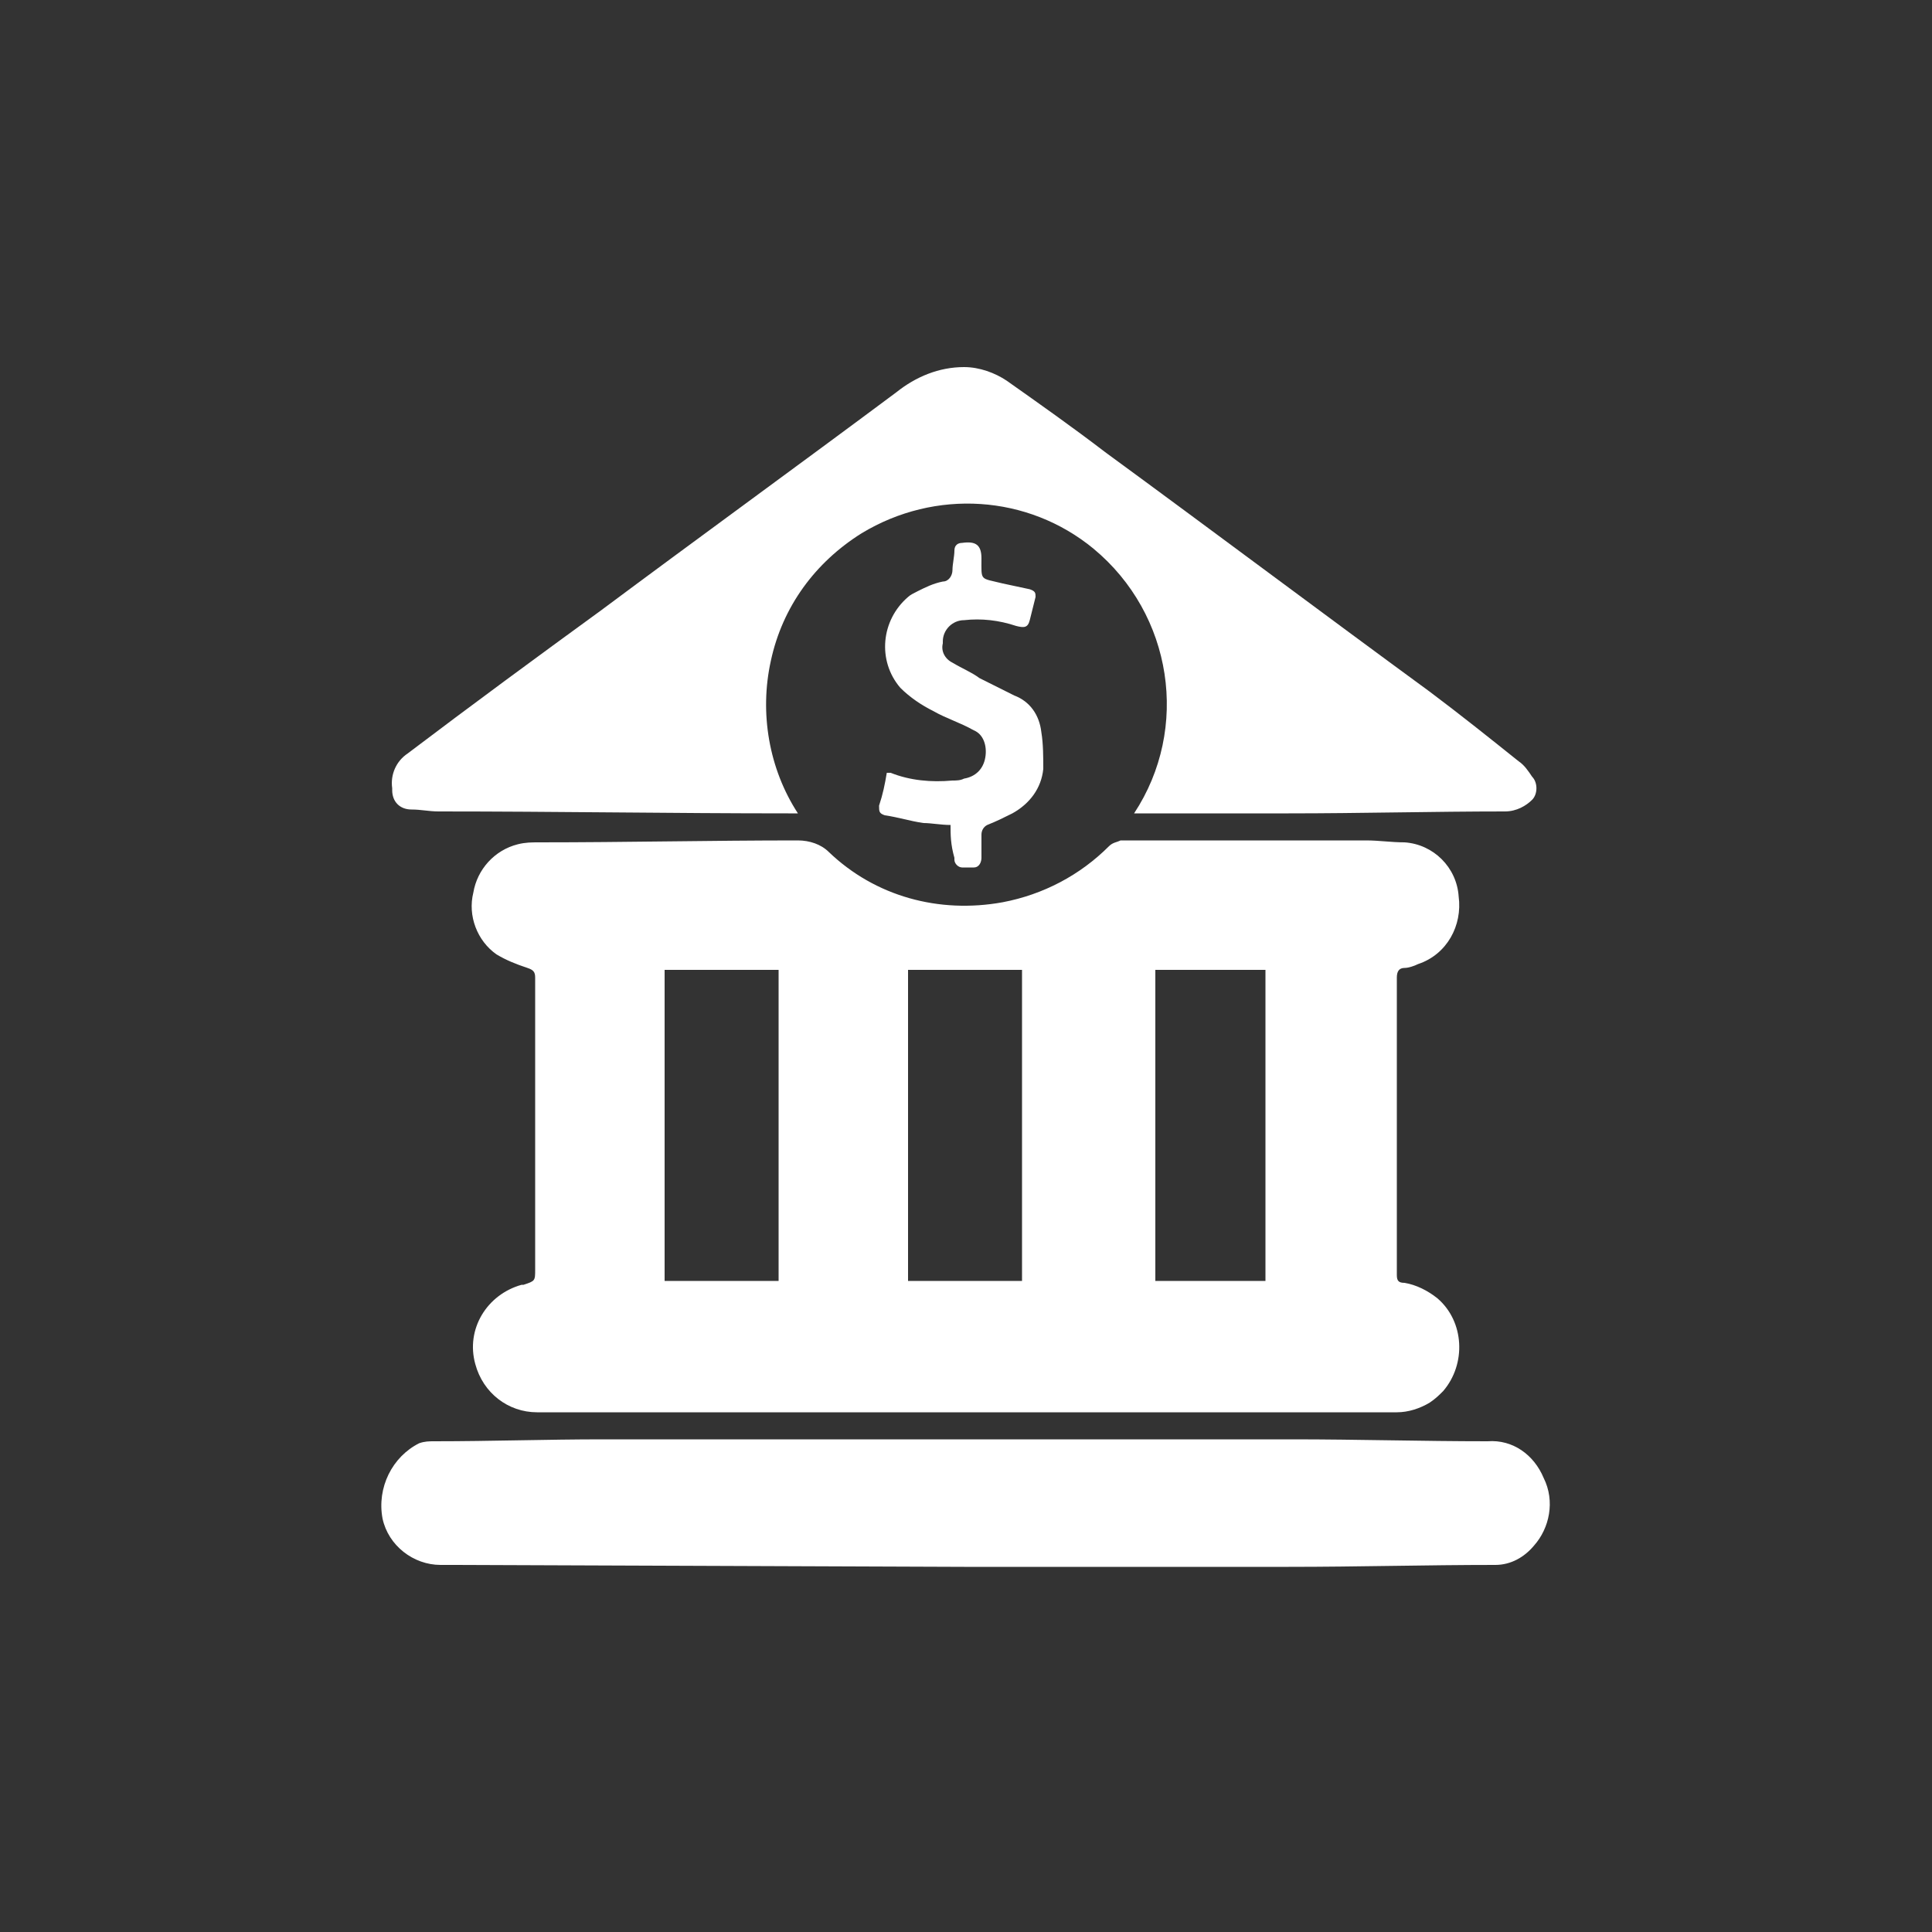
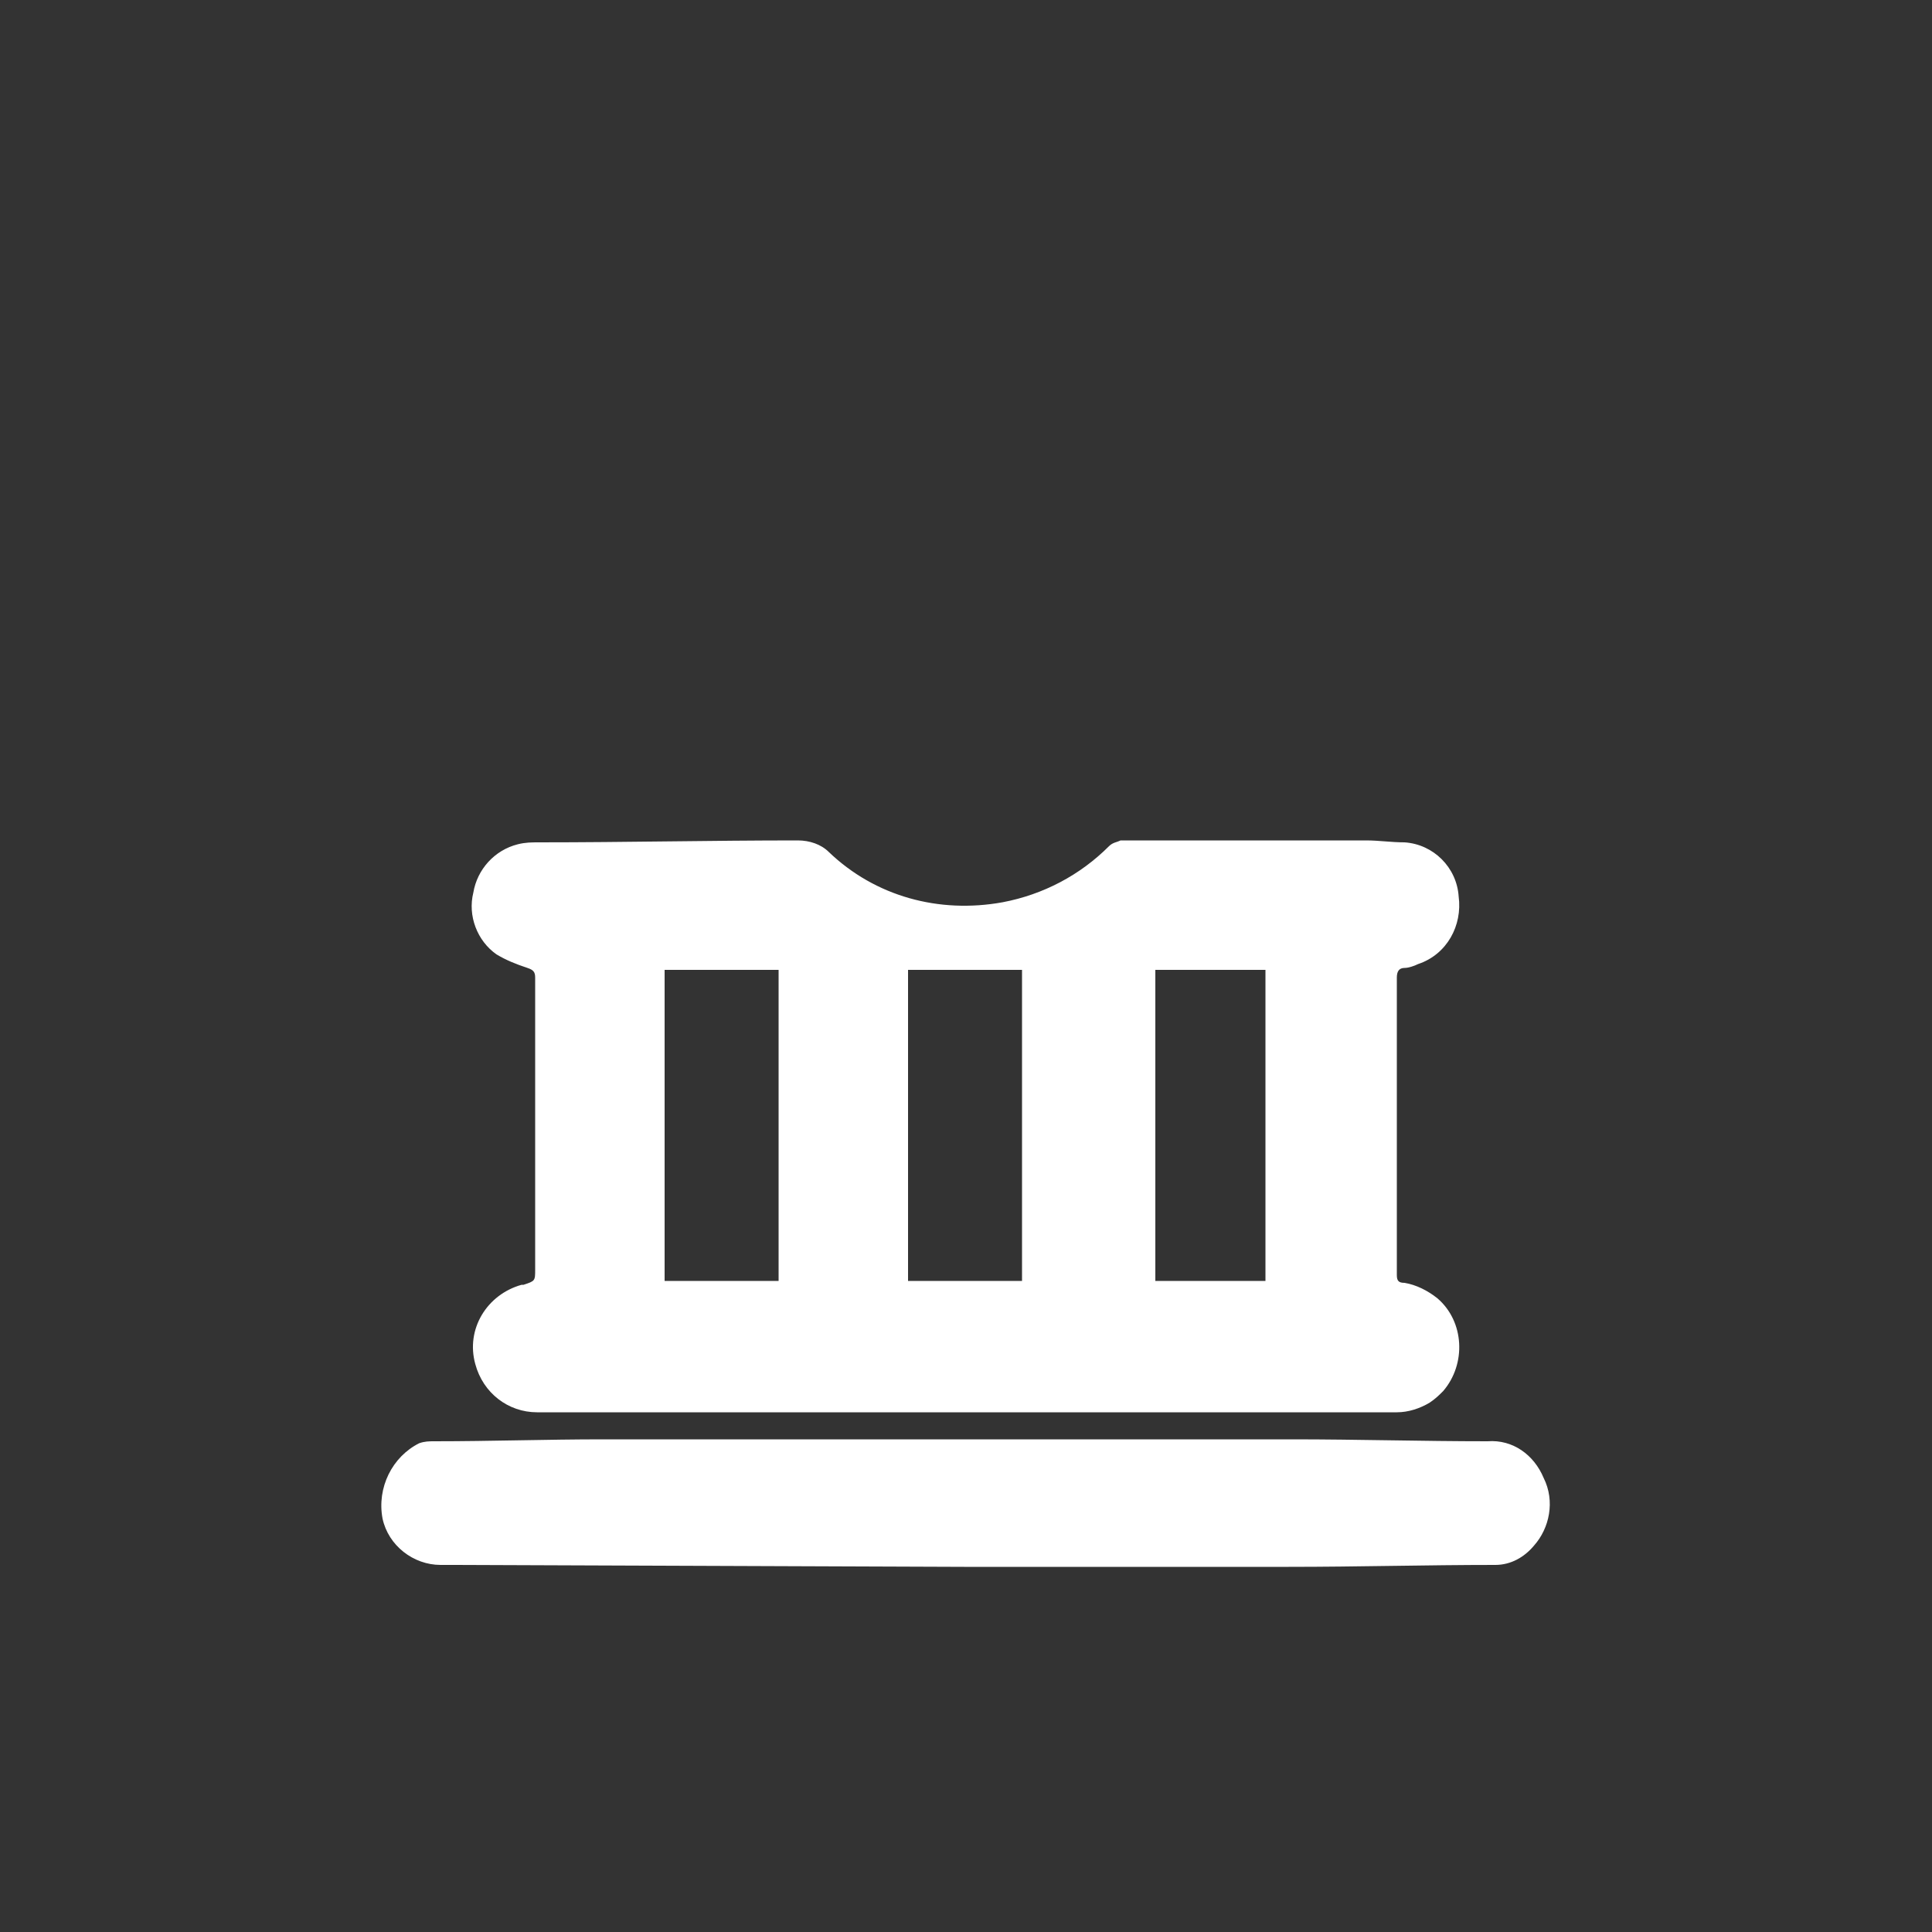
<svg xmlns="http://www.w3.org/2000/svg" version="1.1" id="Layer_1" x="0px" y="0px" viewBox="0 0 100 100" style="enable-background:new 0 0 100 100;" xml:space="preserve">
  <rect x="0" y="0" width="100" height="100" fill="#333333" stroke="none" />
  <style type="text/css">
	.st0{fill:#FFFFFF;}
</style>
  <g>
    <g id="Grupo_194">
      <path id="Trazado_634" class="st0" d="M50.1,73.1c-7.4,0-14.9,0-22.3,0c-1.5,0-2.8-1-3.2-2.5c-0.5-1.8,0.6-3.6,2.4-4.1    c0,0,0.1,0,0.1,0c0.6-0.2,0.6-0.2,0.6-0.8c0-5,0-10,0-15.1c0-0.3-0.1-0.4-0.4-0.5c-0.6-0.2-1.1-0.4-1.6-0.7c-1-0.7-1.5-2-1.2-3.2    c0.2-1.2,1.1-2.2,2.3-2.5c0.4-0.1,0.7-0.1,1.1-0.1c4.5,0,8.9-0.1,13.4-0.1c0.6,0,1.2,0.2,1.6,0.6c2.4,2.3,5.7,3.2,9,2.6    c2.1-0.4,4-1.4,5.5-2.9c0.2-0.2,0.4-0.2,0.6-0.3c4.2,0,8.5,0,12.7,0c0.7,0,1.3,0.1,2,0.1c1.5,0.1,2.7,1.3,2.8,2.8    c0.2,1.5-0.6,3-2.1,3.5c-0.2,0.1-0.5,0.2-0.7,0.2c-0.3,0-0.4,0.2-0.4,0.5c0,5.1,0,10.3,0,15.4c0,0.3,0.1,0.4,0.4,0.4    c0.6,0.1,1.2,0.4,1.7,0.8c1.4,1.2,1.5,3.4,0.3,4.8c-0.2,0.2-0.4,0.4-0.7,0.6c-0.5,0.3-1.1,0.5-1.7,0.5    C64.9,73.1,57.5,73.1,50.1,73.1L50.1,73.1z M40.3,50.2h-5.9v16.1h5.9V50.2z M52.9,50.2H47v16.1h5.9L52.9,50.2z M65.5,50.2h-5.7    v16.1h5.7V50.2z" />
-       <path id="Trazado_635" class="st0" d="M58.7,42.1c2.9-4.4,2-10.3-2.1-13.7c-3.4-2.8-8.2-3.1-12-0.8c-2.4,1.5-4.1,3.8-4.7,6.6    c-0.6,2.7-0.1,5.6,1.4,7.9c-0.2,0-0.3,0-0.5,0c-6,0-12-0.1-18.1-0.1c-0.5,0-0.9-0.1-1.4-0.1c-0.6,0-1-0.4-1-1c0,0,0-0.1,0-0.1    c-0.1-0.7,0.2-1.4,0.8-1.8c3.3-2.5,6.7-5,10-7.4c5.1-3.8,10.2-7.5,15.3-11.3c1-0.8,2.2-1.3,3.5-1.3c0.8,0,1.6,0.3,2.2,0.7    c1.7,1.2,3.4,2.4,5.1,3.7c5.6,4.1,11.2,8.3,16.8,12.4c1.6,1.2,3.1,2.4,4.6,3.6c0.3,0.2,0.5,0.5,0.7,0.8c0.3,0.3,0.3,0.9,0,1.2    c0,0,0,0,0,0C79,41.7,78.5,42,77.9,42c-3.7,0-7.5,0.1-11.2,0.1c-2.5,0-5,0-7.5,0L58.7,42.1" />
      <path id="Trazado_636" class="st0" d="M49.9,81.1L23.6,81c-0.3,0-0.5,0-0.8,0c-1.4,0-2.7-1-3-2.4c-0.3-1.6,0.5-3.2,1.9-3.9    c0.3-0.1,0.5-0.1,0.8-0.1c2.9,0,5.8-0.1,8.7-0.1c11.9,0,23.8,0,35.7,0c3.4,0,6.7,0.1,10.1,0.1c1.3-0.1,2.4,0.7,2.9,1.9    c0.6,1.2,0.3,2.6-0.5,3.5c-0.5,0.6-1.2,1-2,1c-3.6,0-7.1,0.1-10.7,0.1C61.1,81.1,55.5,81.1,49.9,81.1    C49.9,81.1,49.9,81.1,49.9,81.1" />
-       <path id="Trazado_637" class="st0" d="M49.2,42.7c-0.5,0-1-0.1-1.4-0.1c-0.7-0.1-1.3-0.3-2-0.4c-0.3-0.1-0.3-0.2-0.3-0.5    c0.2-0.6,0.3-1.1,0.4-1.7c0.1,0,0.2,0,0.2,0c1,0.4,2.1,0.5,3.2,0.4c0.2,0,0.4,0,0.6-0.1c0.6-0.1,1-0.5,1.1-1.1    c0.1-0.6-0.1-1.2-0.6-1.4c-0.7-0.4-1.4-0.6-2.1-1c-0.6-0.3-1.2-0.7-1.7-1.2c-1.2-1.4-1-3.5,0.4-4.7c0.1-0.1,0.3-0.2,0.5-0.3    c0.4-0.2,0.8-0.4,1.3-0.5c0.3,0,0.5-0.3,0.5-0.6c0,0,0,0,0,0c0-0.3,0.1-0.7,0.1-1c0-0.3,0.2-0.4,0.4-0.4c0.7-0.1,1,0.1,1,0.8    c0,1.2-0.1,1,1.1,1.3c0.5,0.1,0.9,0.2,1.4,0.3c0.3,0.1,0.3,0.2,0.3,0.4c-0.1,0.4-0.2,0.8-0.3,1.2c-0.1,0.4-0.3,0.4-0.7,0.3    c-0.9-0.3-1.8-0.4-2.7-0.3c-0.6,0-1.1,0.5-1.1,1.1c0,0,0,0.1,0,0.1c-0.1,0.4,0.1,0.8,0.5,1c0.5,0.3,1,0.5,1.4,0.8    c0.6,0.3,1.2,0.6,1.8,0.9c0.8,0.3,1.3,1,1.4,1.9c0.1,0.6,0.1,1.3,0.1,1.9c-0.1,1-0.7,1.8-1.6,2.3c-0.4,0.2-0.8,0.4-1.3,0.6    c-0.2,0.1-0.3,0.3-0.3,0.5c0,0.4,0,0.8,0,1.2c0,0.2-0.1,0.5-0.4,0.5c0,0,0,0-0.1,0c-0.2,0-0.4,0-0.5,0c-0.2,0-0.4-0.2-0.4-0.4    c0,0,0,0,0-0.1C49.2,43.7,49.2,43.2,49.2,42.7" />
    </g>
  </g>
</svg>